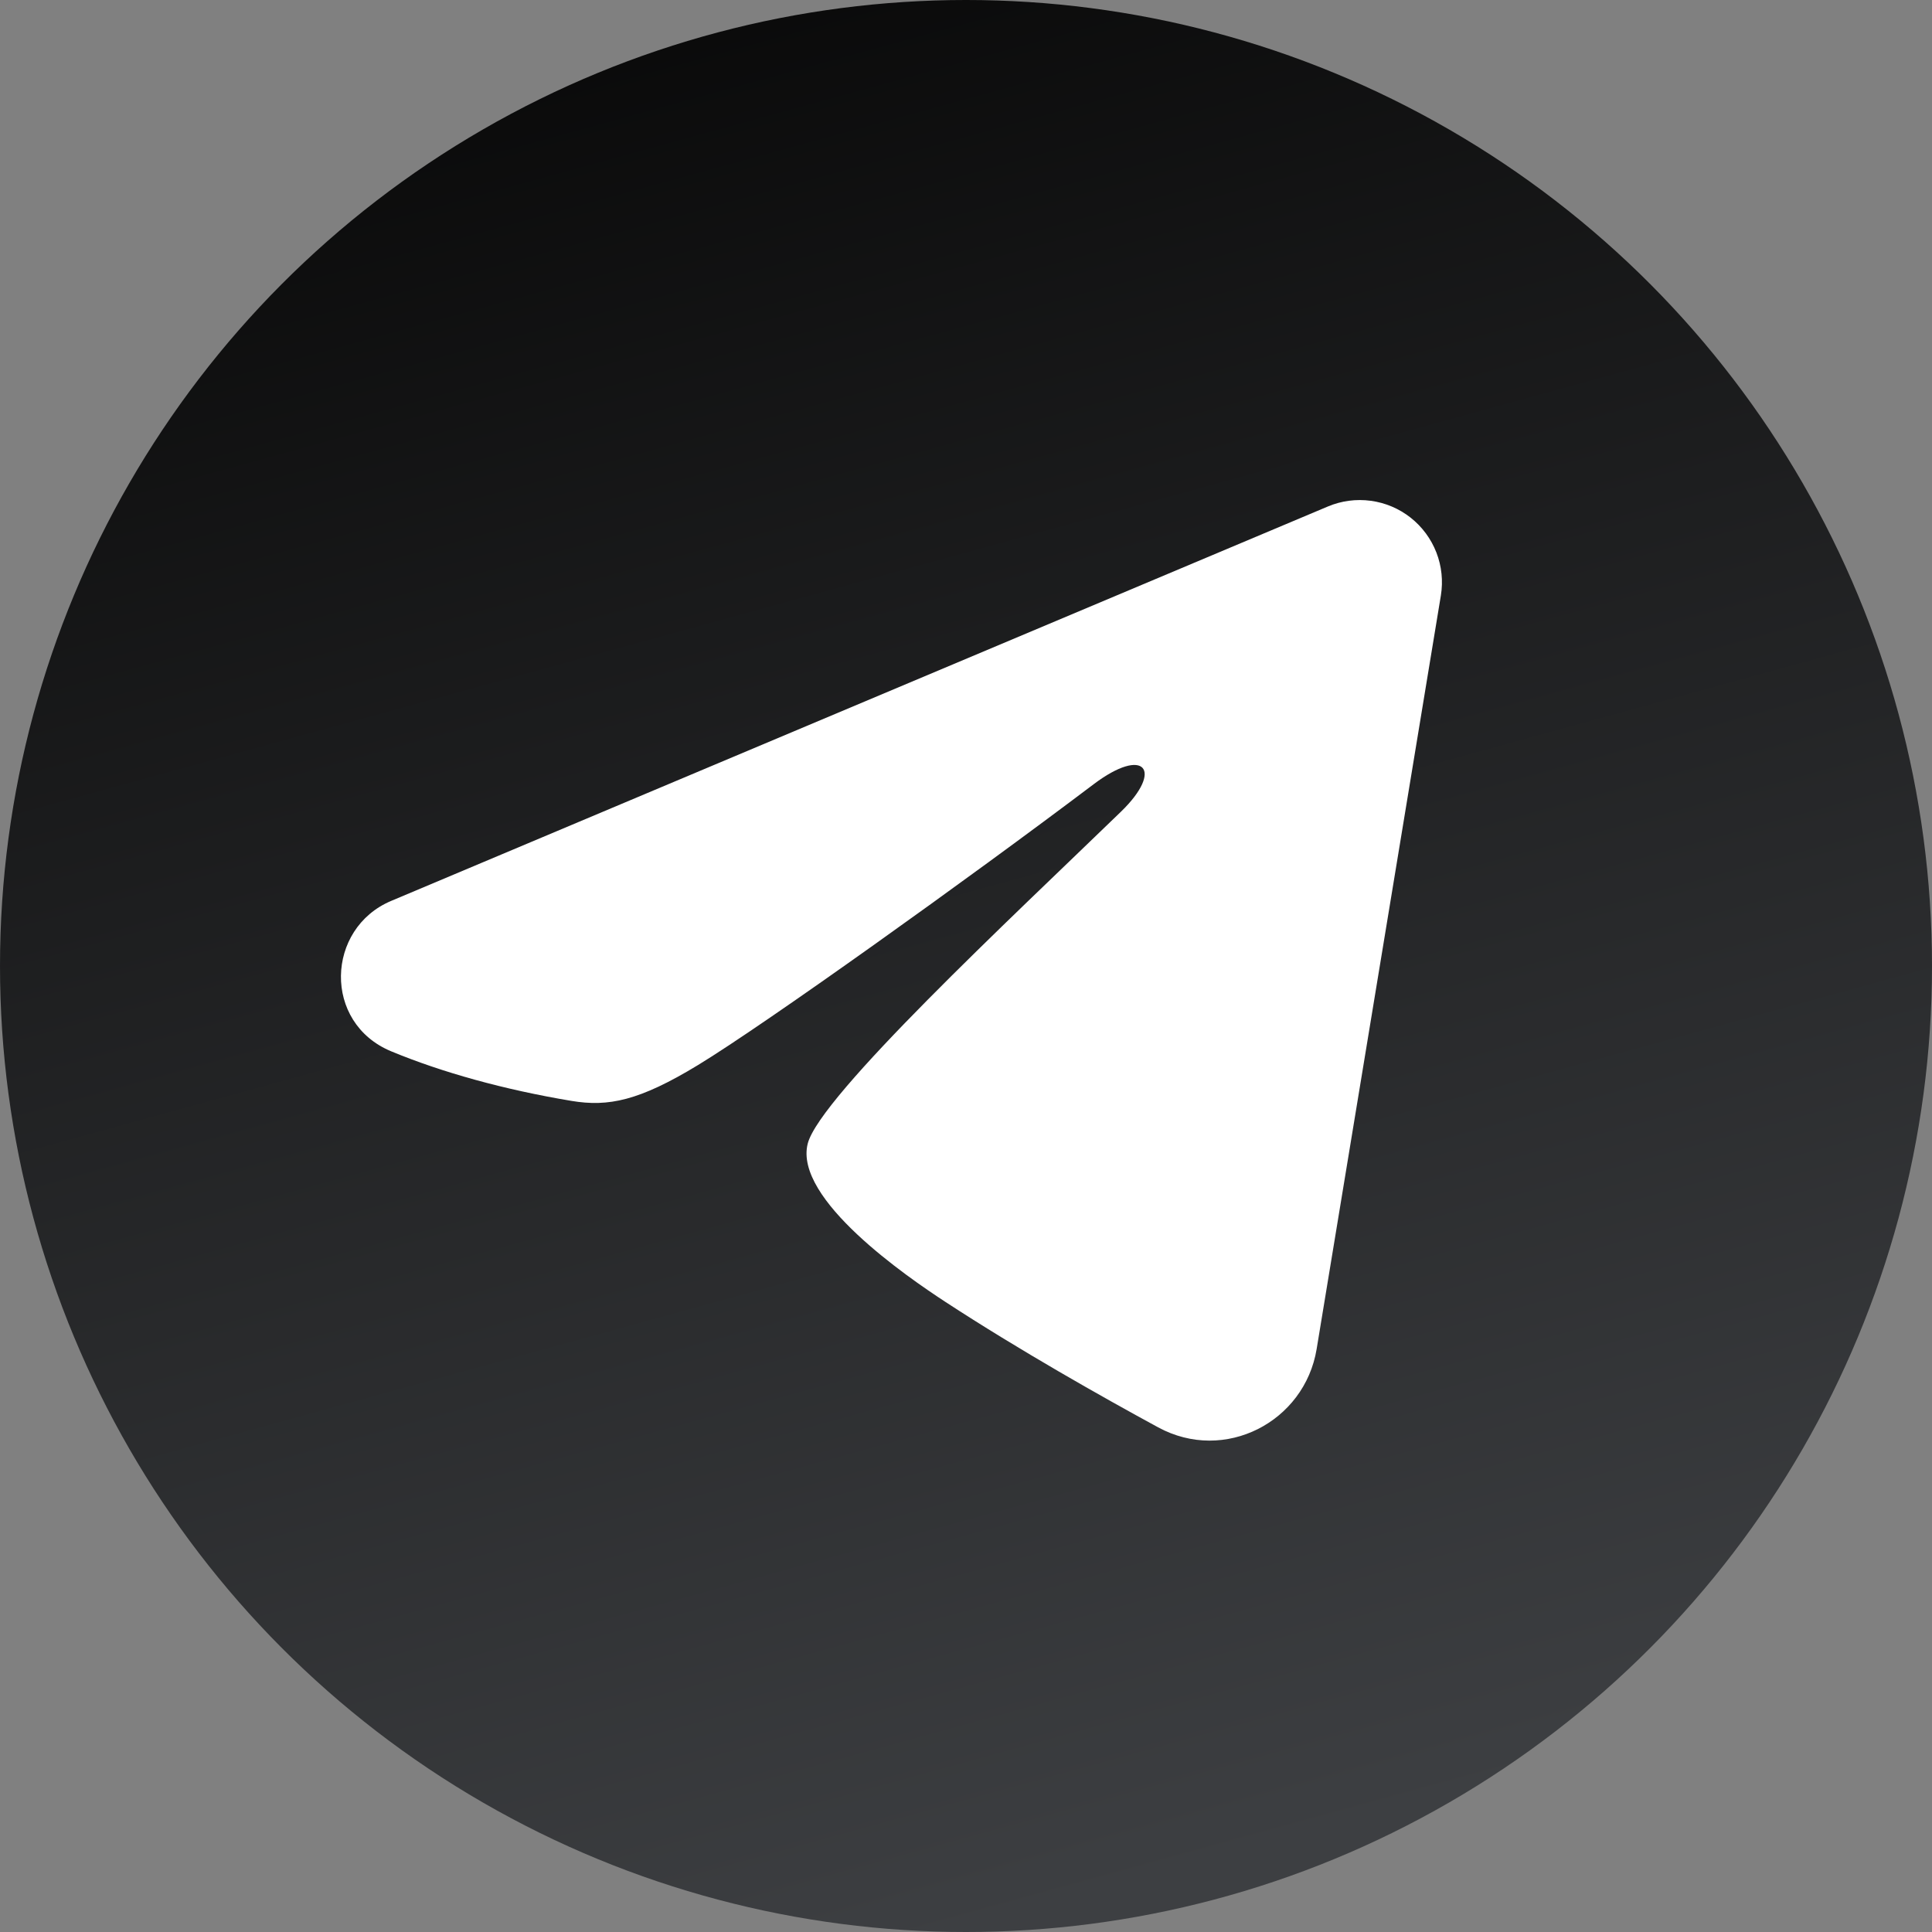
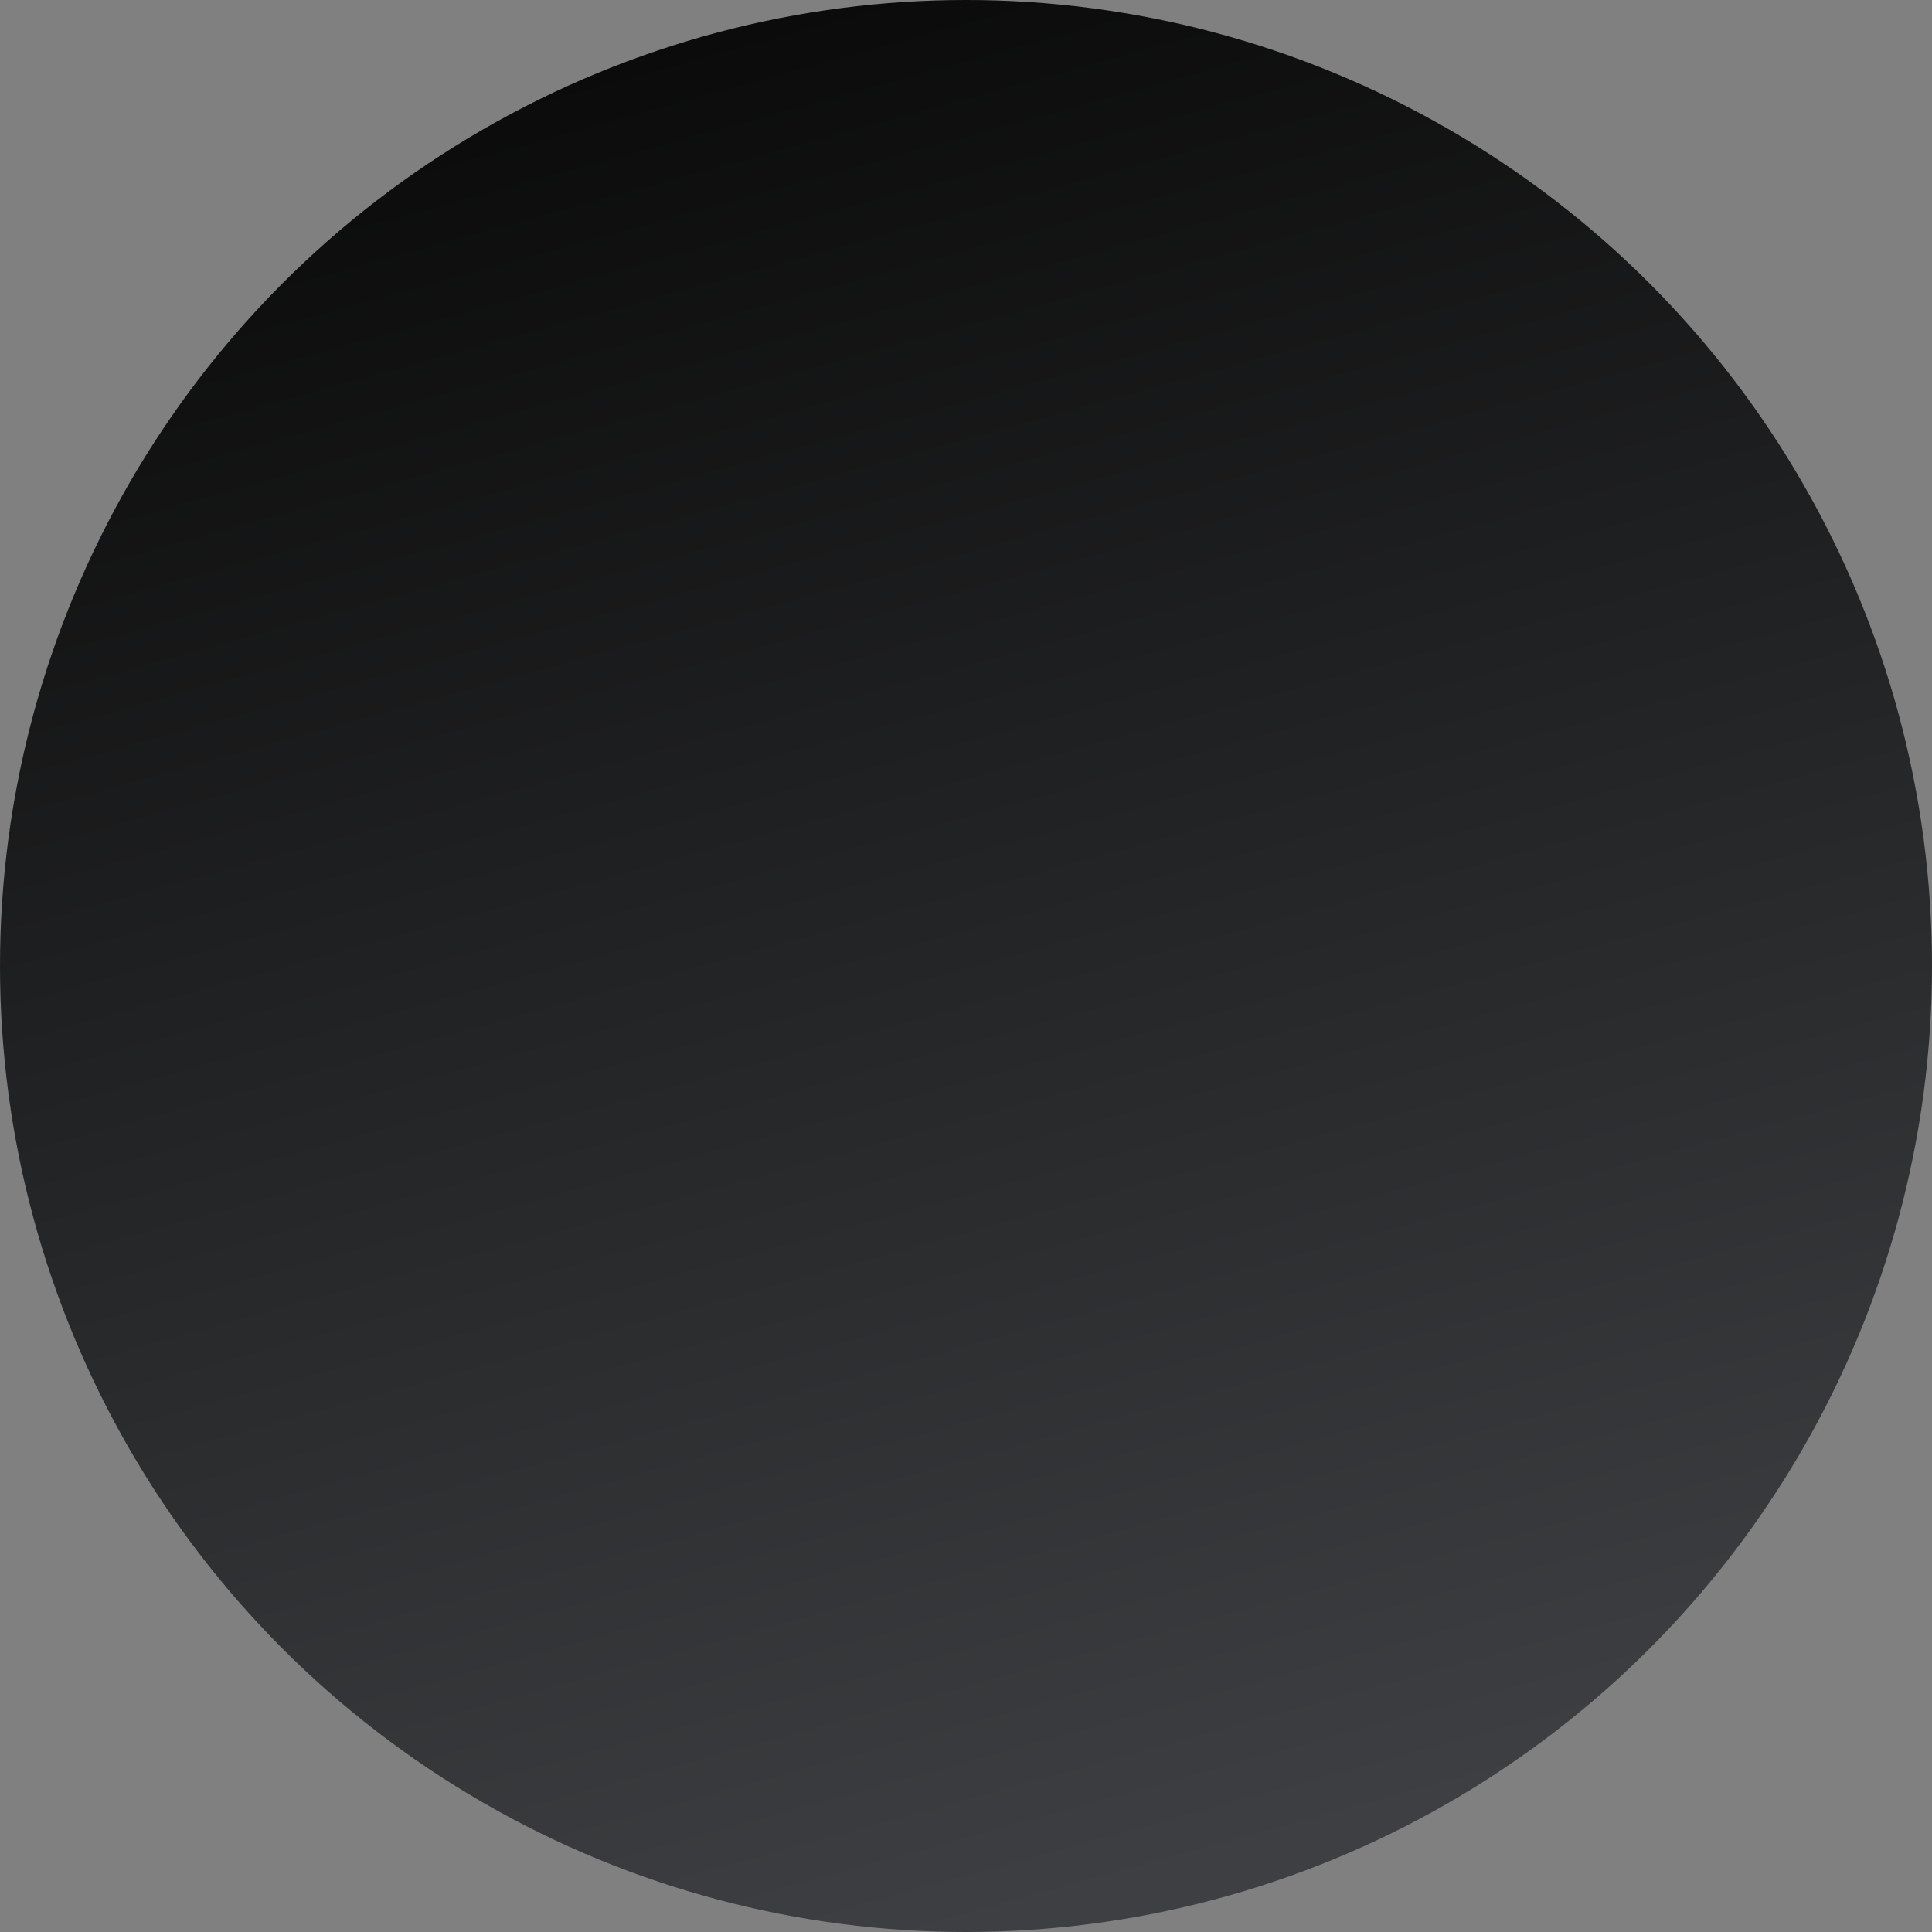
<svg xmlns="http://www.w3.org/2000/svg" width="85" height="85" viewBox="0 0 85 85" fill="none">
  <rect x="0" y="0" width="85" height="85" fill="#808080" stroke="none" />
  <circle cx="42.5" cy="42.5" r="42.5" fill="url(#paint0_linear_236_130)" />
-   <path fill-rule="evenodd" clip-rule="evenodd" d="M58.422 22.283C59.018 22.032 59.669 21.946 60.31 22.033C60.95 22.119 61.556 22.376 62.063 22.776C62.57 23.177 62.961 23.705 63.195 24.308C63.429 24.91 63.496 25.564 63.392 26.202L57.926 59.357C57.395 62.556 53.886 64.389 50.953 62.797C48.5 61.464 44.856 59.41 41.578 57.268C39.939 56.195 34.919 52.761 35.536 50.317C36.066 48.228 44.502 40.376 49.322 35.707C51.214 33.873 50.351 32.815 48.117 34.502C42.569 38.691 33.661 45.061 30.716 46.854C28.118 48.435 26.763 48.705 25.144 48.435C22.189 47.943 19.449 47.182 17.212 46.254C14.19 45.001 14.337 40.846 17.21 39.636L58.422 22.283Z" fill="white" />
  <defs>
    <linearGradient id="paint0_linear_236_130" x1="19.101" y1="8.17509e-08" x2="42.5" y2="85" gradientUnits="userSpaceOnUse">
      <stop stop-color="#080808" />
      <stop offset="1" stop-color="#3D3F42" />
    </linearGradient>
  </defs>
</svg>